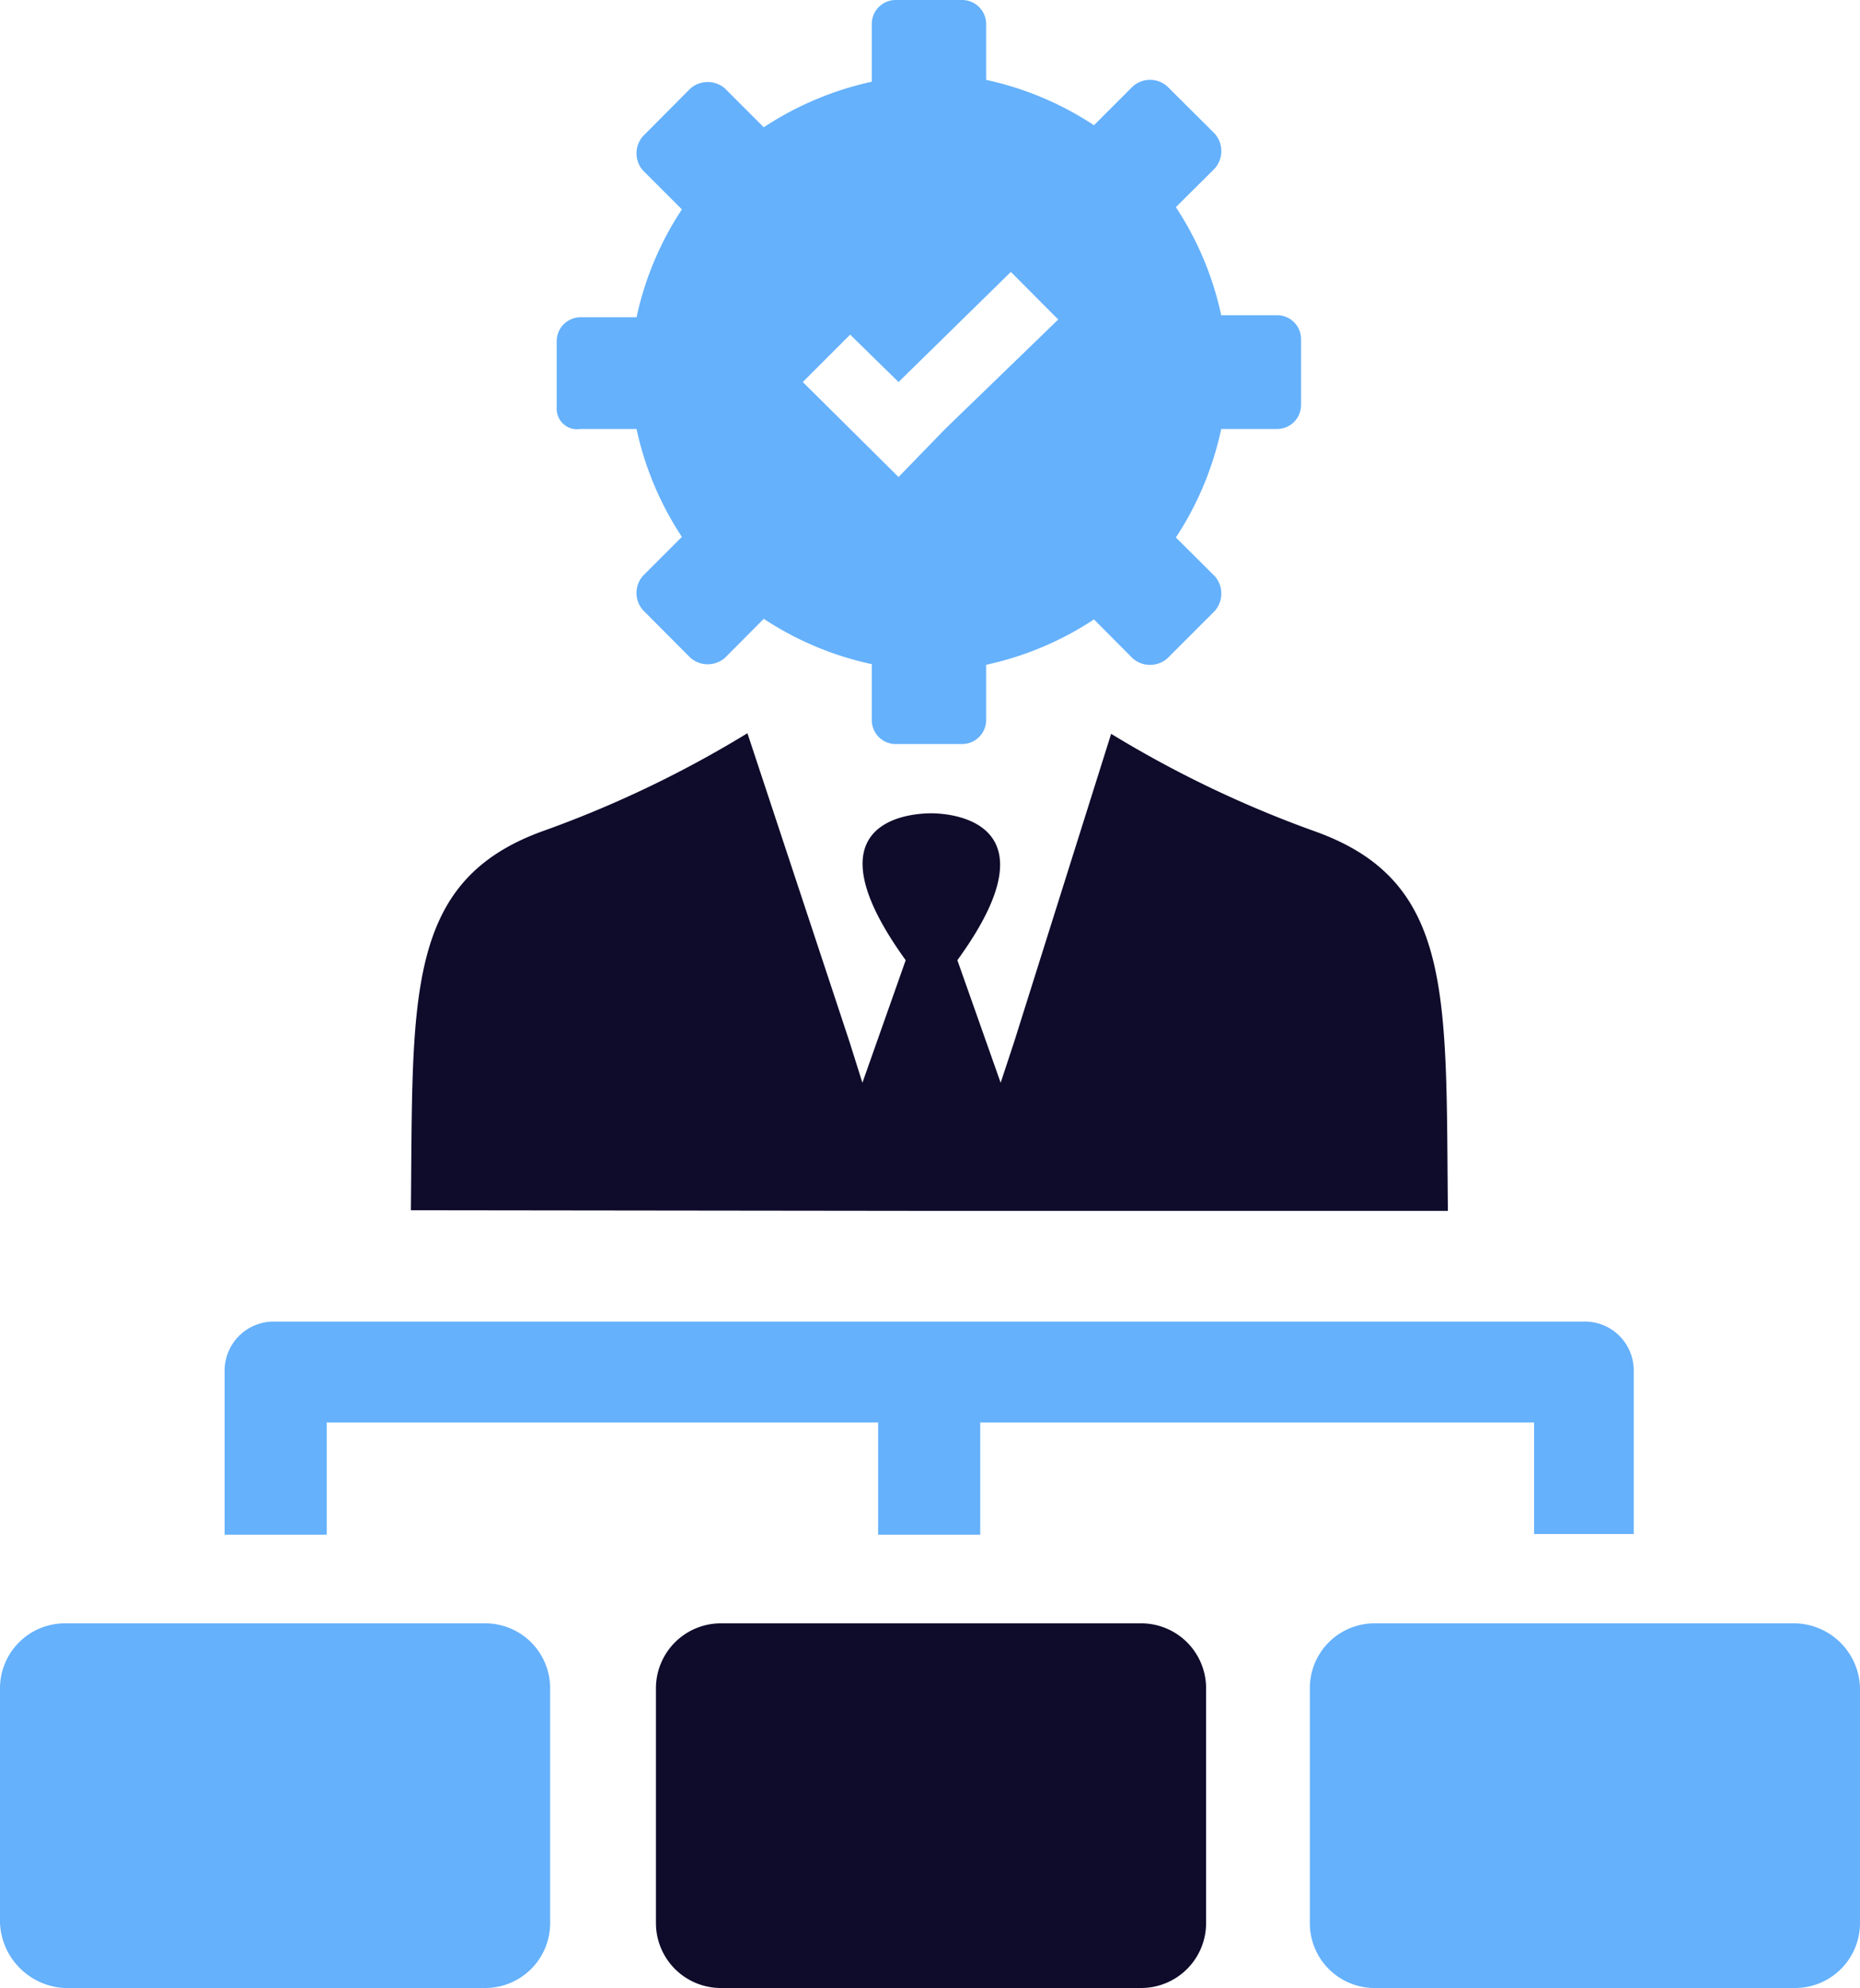
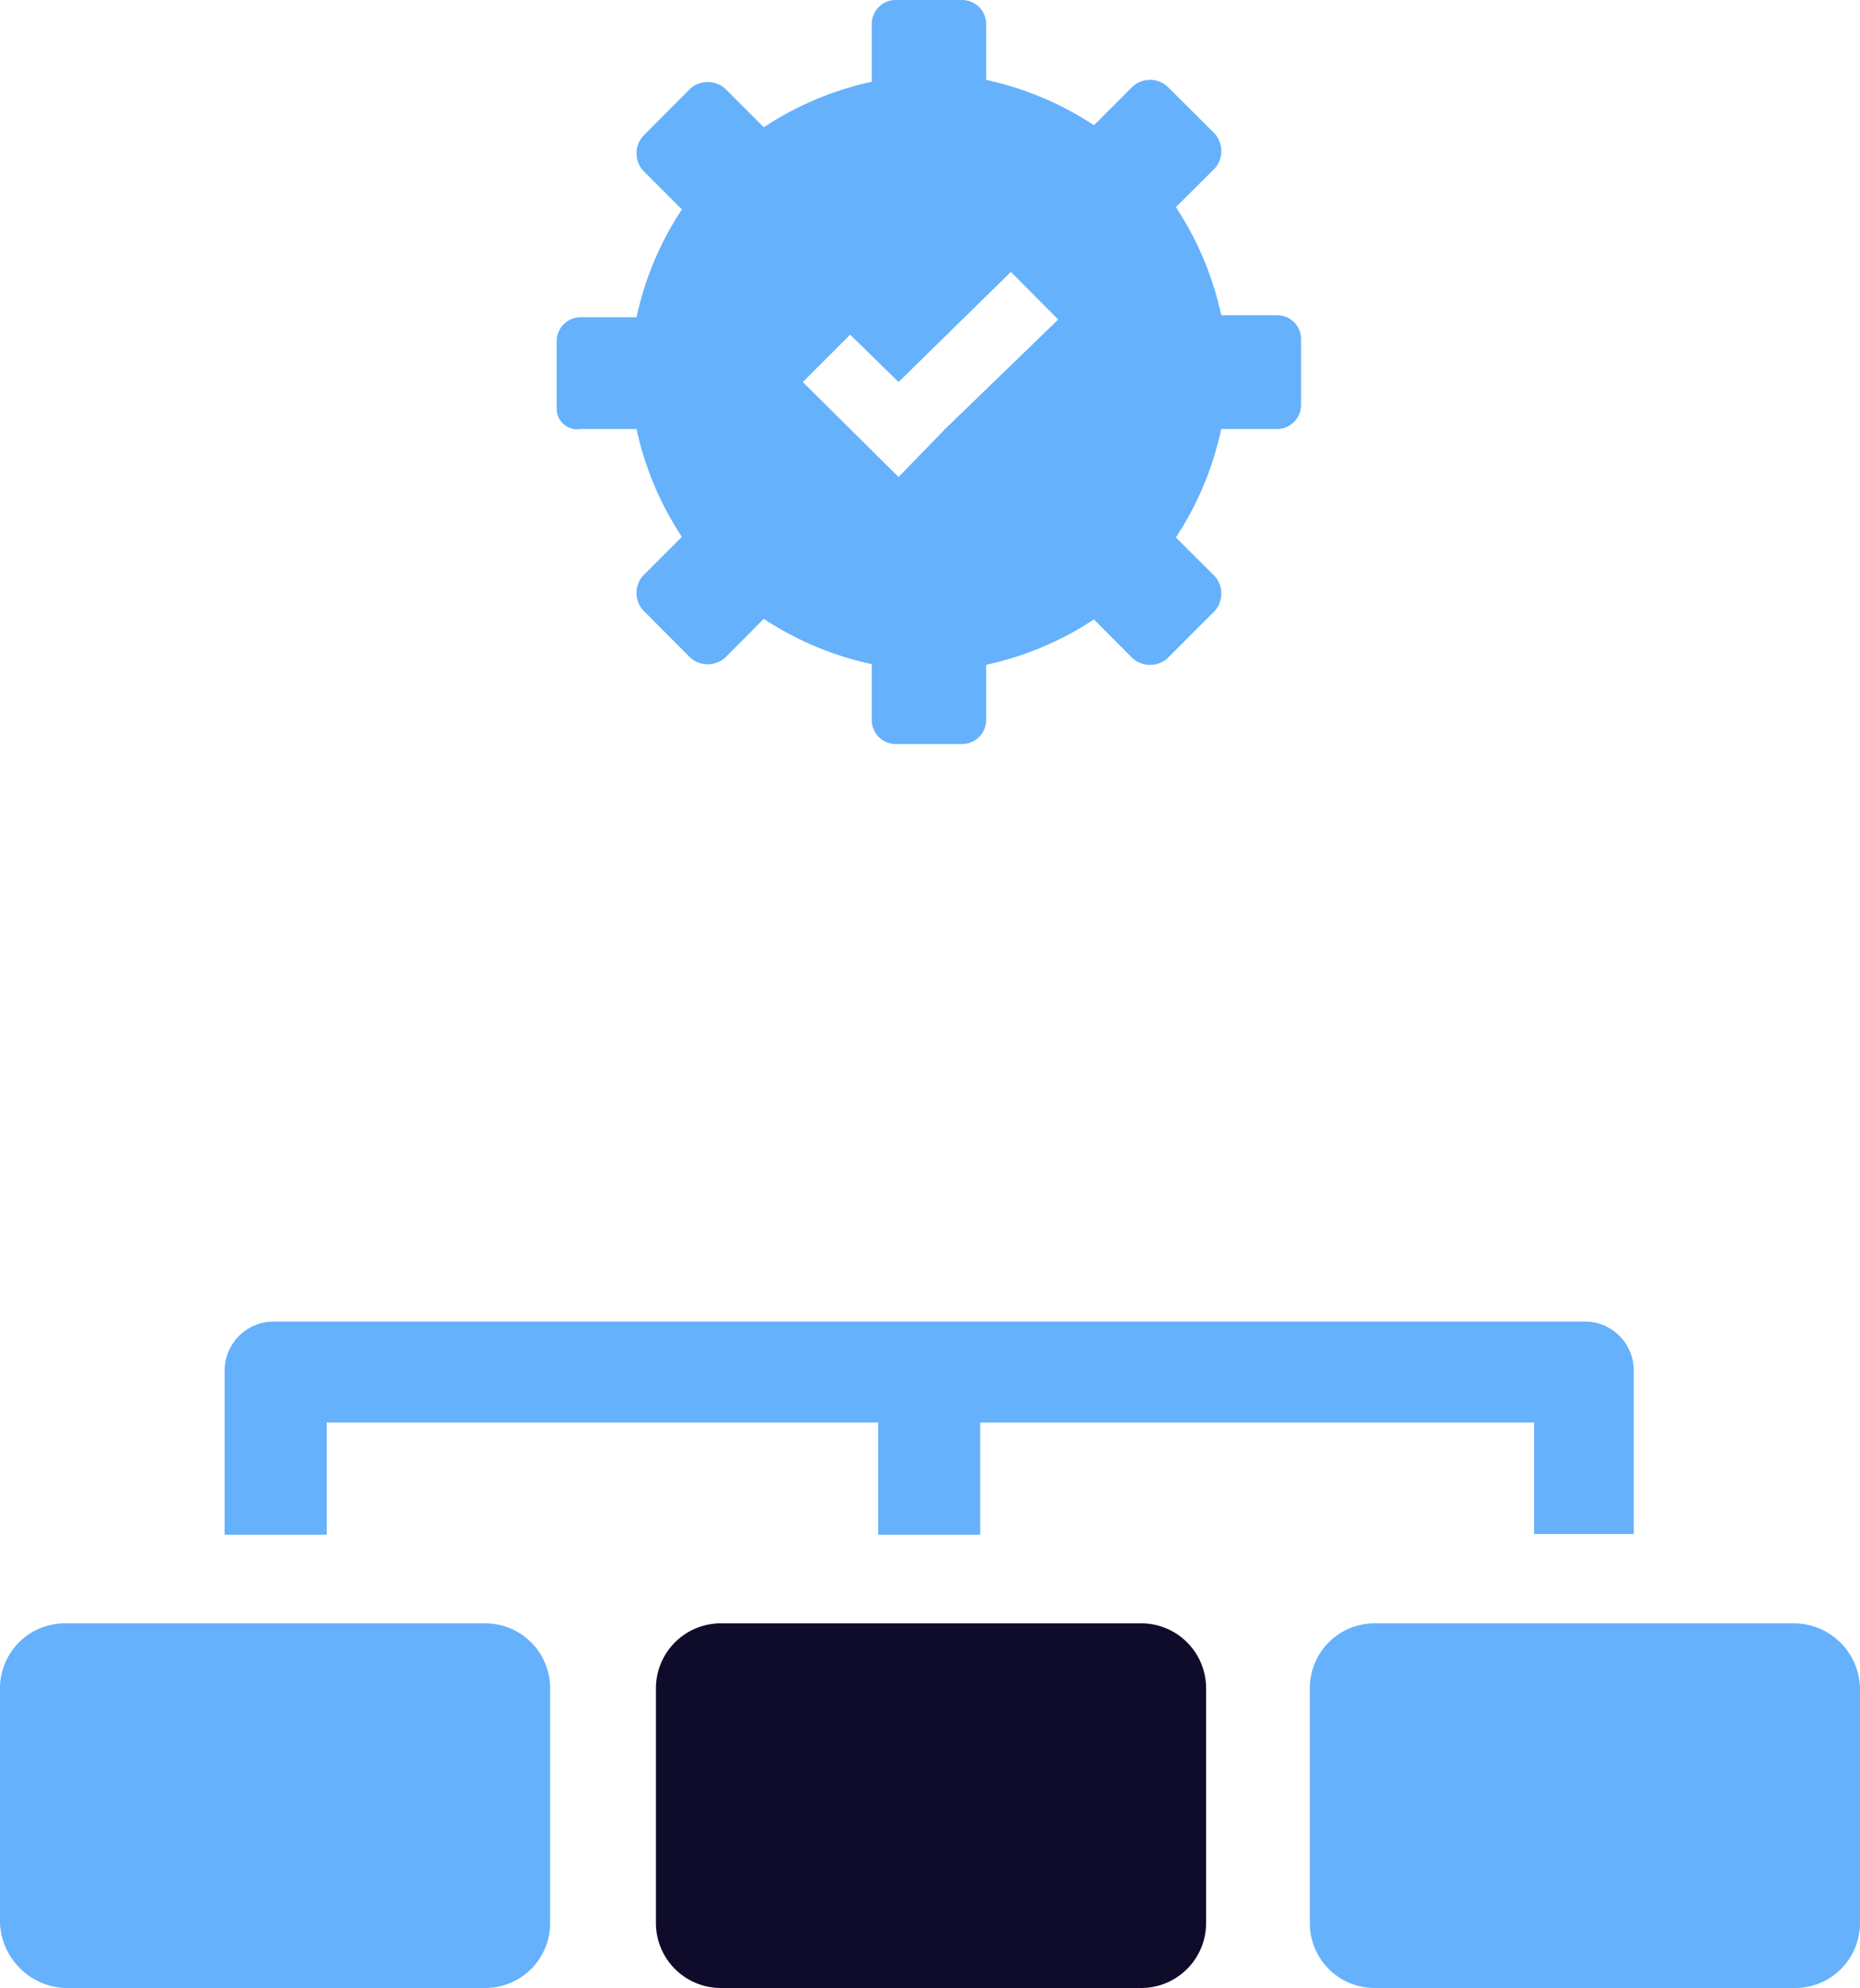
<svg xmlns="http://www.w3.org/2000/svg" viewBox="0 0 91.08 97.31">
  <path d="m16 75.12h-5v-8a2.4 2.4 0 0 1 2.43-2.43h64.12a2.39 2.39 0 0 1 2.45 2.4v8h-4.88v-5.46h-27.12v5.49h-5v-5.49h-27z" fill="#65b1fc" />
-   <path d="m45.54 59.27h25.36c-.11-10.56.31-16.16-6.55-18.59a54.47 54.47 0 0 1 -9.94-4.76l-4.75 15.08-.66 2-2.12-6c5-6.87-.42-7.19-1.27-7.19-1 0-6.23.32-1.26 7.19l-2.12 6-.63-2-5-15.11a54.12 54.12 0 0 1 -9.93 4.76c-6.87 2.43-6.44 8.13-6.55 18.59z" fill="#0e0b2b" />
  <path d="m62.55 15.43h-2.75a15.5 15.5 0 0 0 -2.22-5.29l1.91-1.9a1.29 1.29 0 0 0 0-1.69l-2.33-2.32a1.27 1.27 0 0 0 -1.69 0l-1.9 1.9a15.53 15.53 0 0 0 -5.28-2.22v-2.75a1.18 1.18 0 0 0 -1.17-1.16h-3.27a1.17 1.17 0 0 0 -1.16 1.16v2.84a15.68 15.68 0 0 0 -5.29 2.23l-1.9-1.9a1.29 1.29 0 0 0 -1.69 0l-2.32 2.33a1.27 1.27 0 0 0 0 1.69l1.9 1.9a15.45 15.45 0 0 0 -2.22 5.28h-2.75a1.17 1.17 0 0 0 -1.16 1.16v3.31a1 1 0 0 0 1.16 1h2.75a15.53 15.53 0 0 0 2.22 5.28l-1.9 1.9a1.27 1.27 0 0 0 0 1.69l2.32 2.33a1.29 1.29 0 0 0 1.69 0l1.9-1.91a15.5 15.5 0 0 0 5.29 2.22v2.75a1.17 1.17 0 0 0 1.16 1.16h3.27a1.18 1.18 0 0 0 1.17-1.16v-2.72a15.53 15.53 0 0 0 5.28-2.22l1.9 1.91a1.29 1.29 0 0 0 1.69 0l2.33-2.33a1.29 1.29 0 0 0 0-1.69l-1.91-1.9a15.53 15.53 0 0 0 2.22-5.31h2.75a1.18 1.18 0 0 0 1.16-1.17v-3.24a1.17 1.17 0 0 0 -1.16-1.16zm-16.27 5.57-2.28 2.35-2.37-2.35-2.32-2.3 2.32-2.32 2.37 2.32 5.5-5.39 2.32 2.33z" fill="#65b1fc" />
  <path d="m55.89 79.46h-20.6a3.18 3.18 0 0 0 -3.17 3.17v11.51a3.18 3.18 0 0 0 3.17 3.17h20.6a3.18 3.18 0 0 0 3.17-3.17v-11.51a3.18 3.18 0 0 0 -3.17-3.17z" fill="#0e0b2b" />
  <g fill="#65b1fc">
    <path d="m87.91 79.46h-20.61a3.17 3.17 0 0 0 -3.16 3.17v11.51a3.17 3.17 0 0 0 3.16 3.17h20.61a3.18 3.18 0 0 0 3.17-3.17v-11.51a3.25 3.25 0 0 0 -3.17-3.17z" />
    <path d="m3.17 97.31h20.6a3.18 3.18 0 0 0 3.17-3.17v-11.51a3.18 3.18 0 0 0 -3.17-3.17h-20.6a3.18 3.18 0 0 0 -3.17 3.17v11.51a3.33 3.33 0 0 0 3.17 3.17z" />
  </g>
</svg>